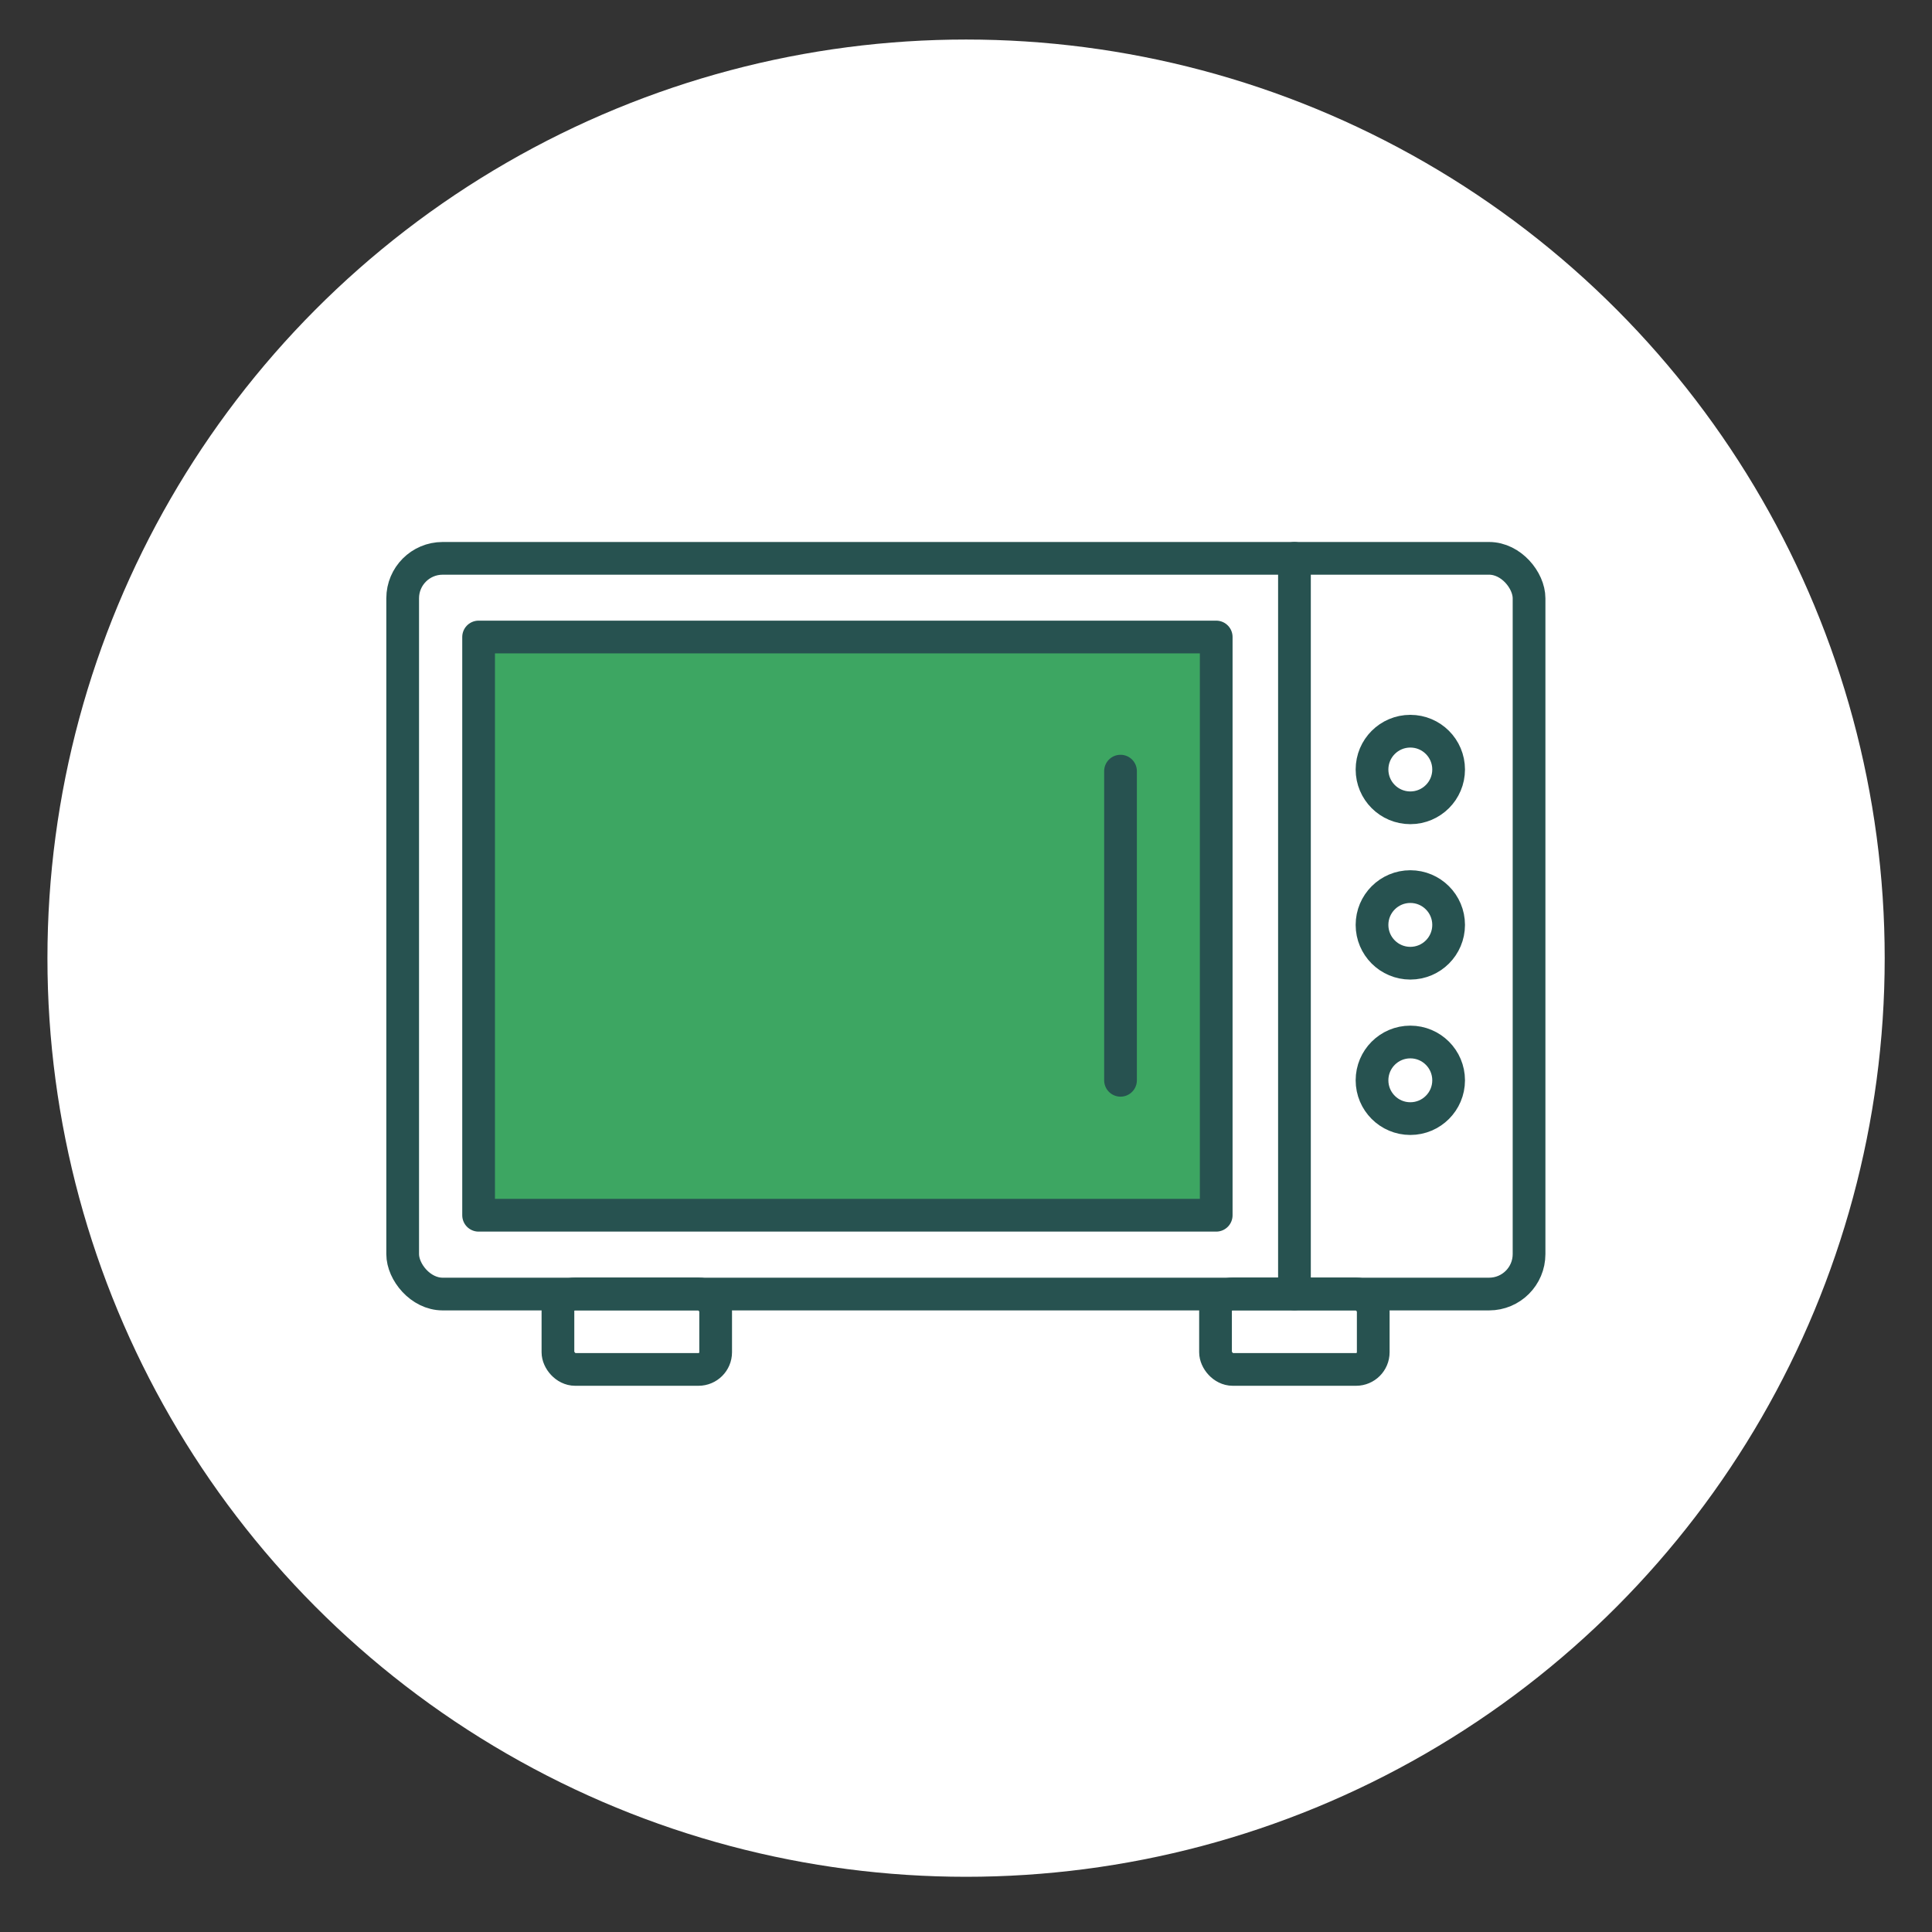
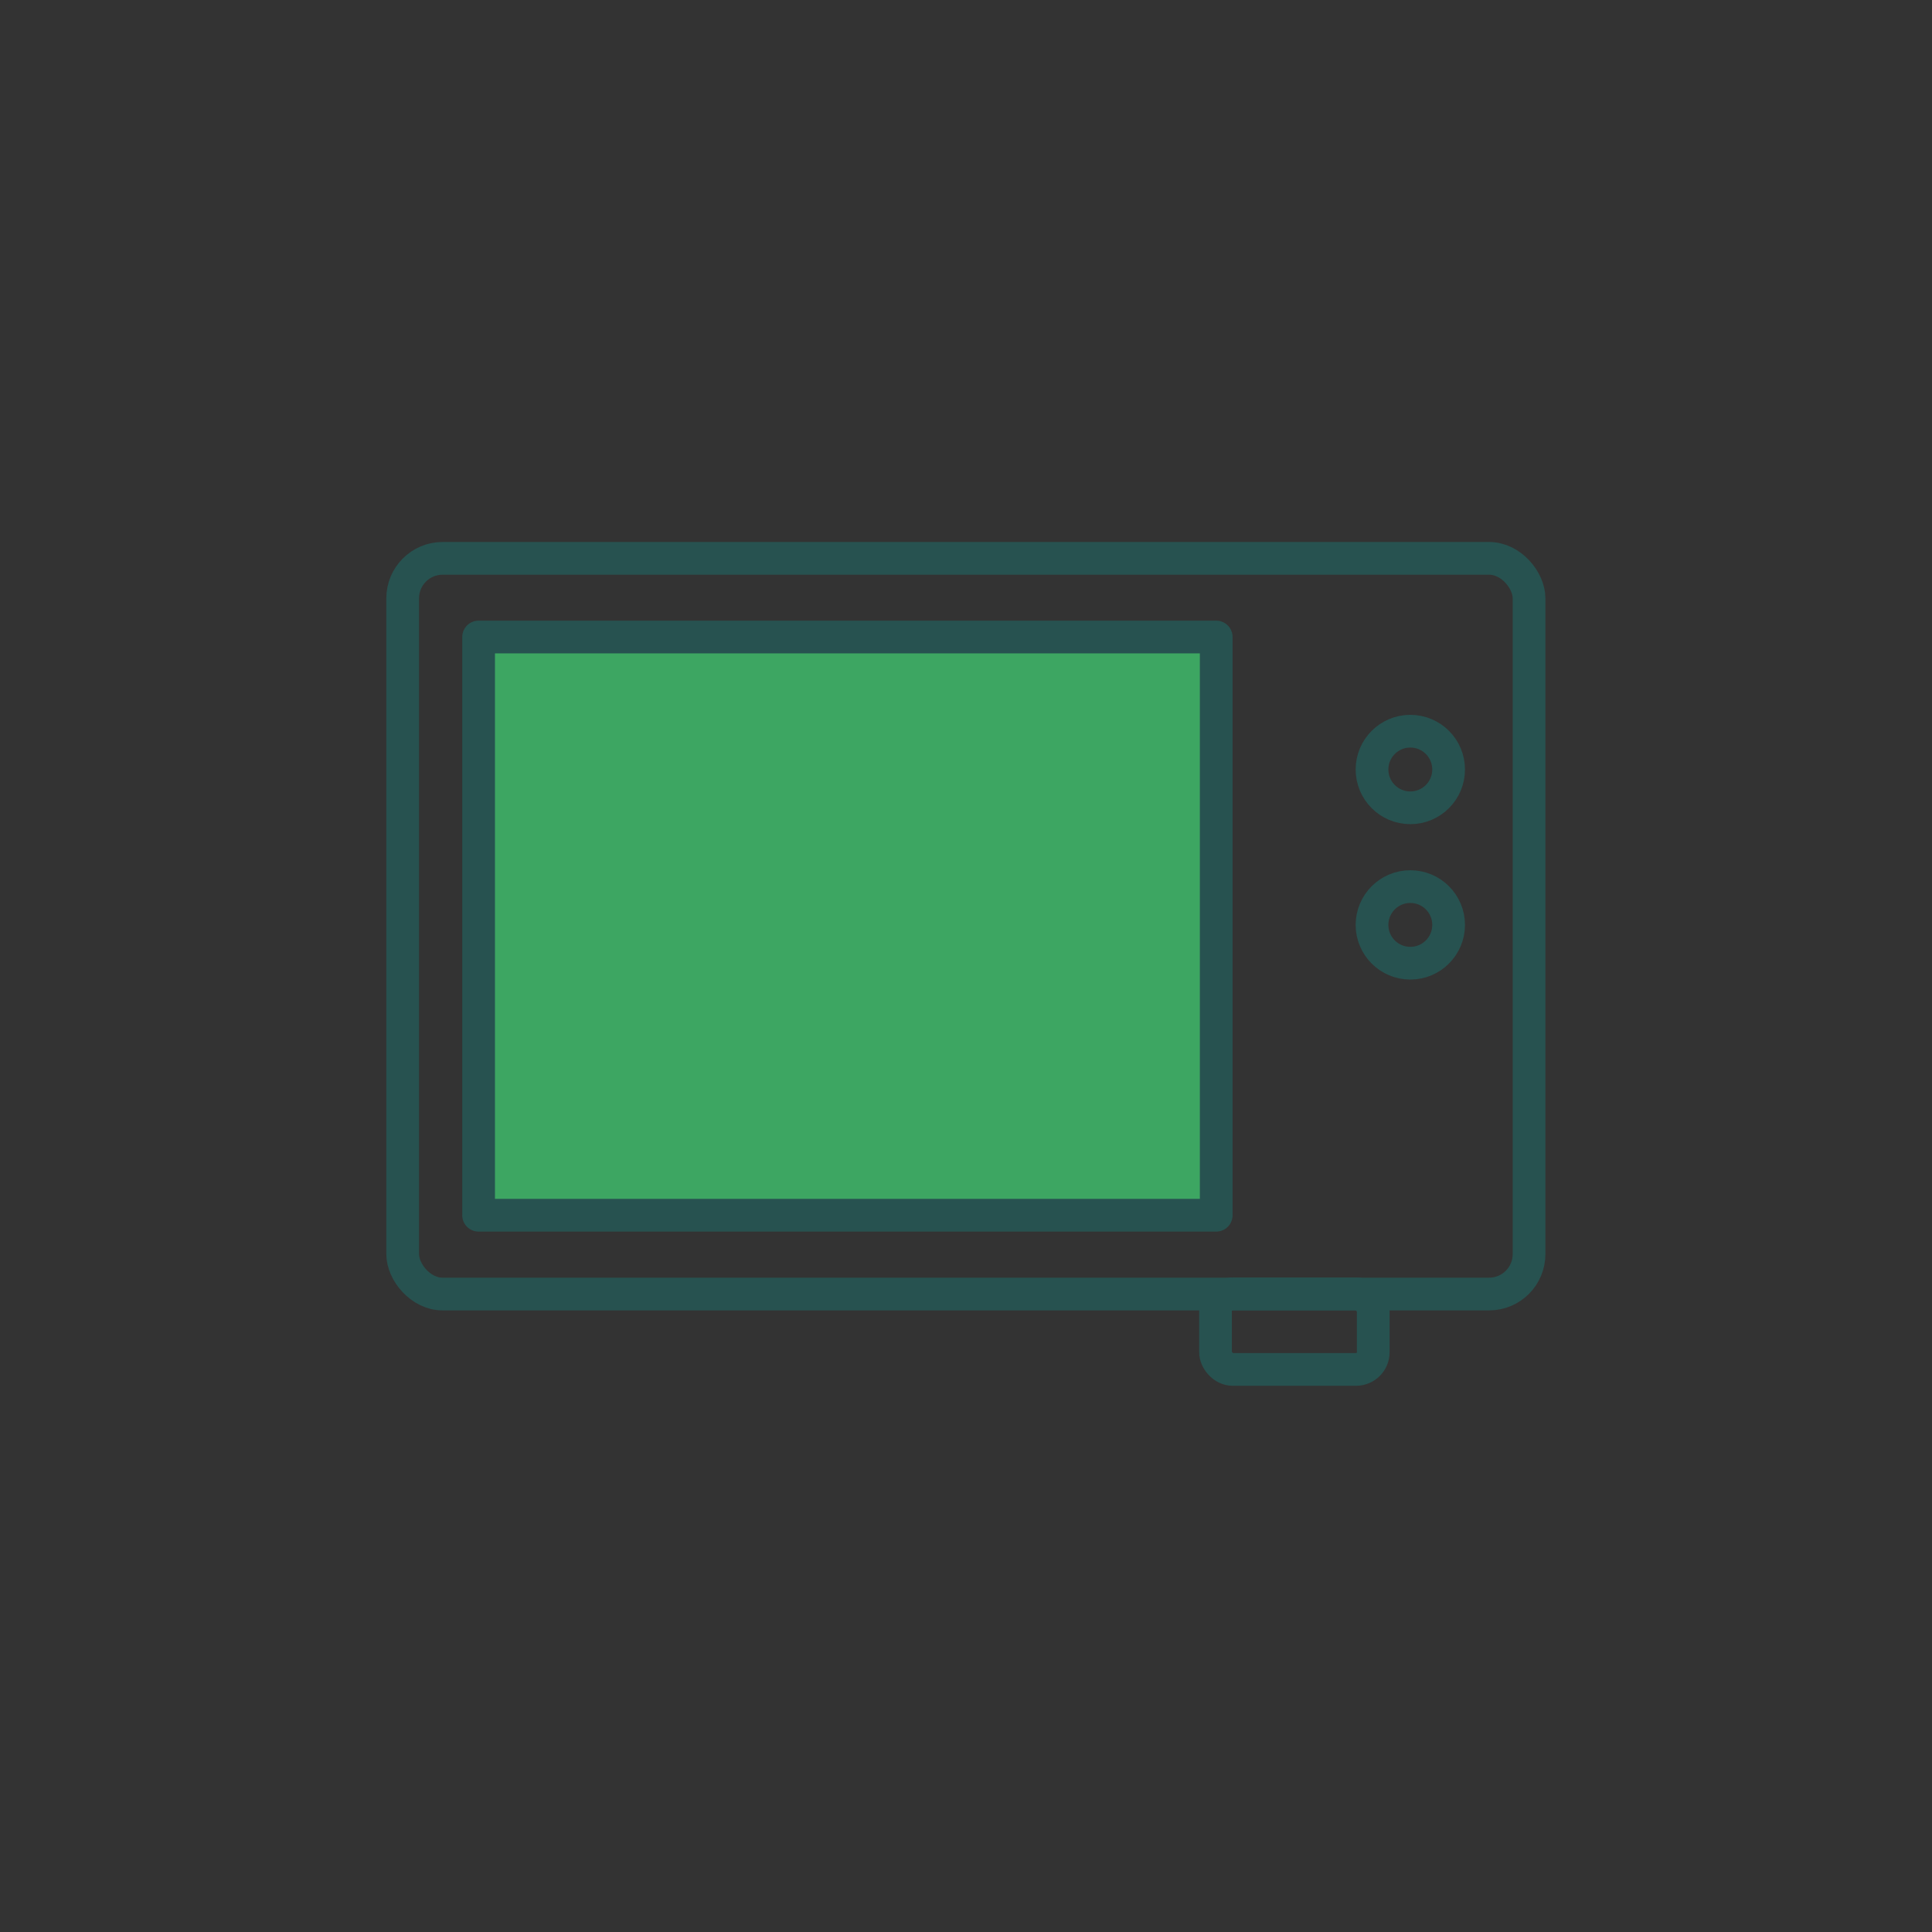
<svg xmlns="http://www.w3.org/2000/svg" viewBox="0 0 141.73 141.73">
  <rect x="0" y="0" width="141.73" height="141.73" fill="#333333" stroke="none" />
  <defs>
    <style>
      .cls-1 {
        fill: #fff;
      }

      .cls-2 {
        fill: none;
      }

      .cls-2, .cls-3 {
        stroke: #275250;
        stroke-linecap: round;
        stroke-linejoin: round;
        stroke-width: 2.4px;
      }

      .cls-3 {
        fill: #3da662;
      }
    </style>
  </defs>
  <g id="Calque_2" data-name="Calque 2">
-     <circle class="cls-1" cx="70.87" cy="70.29" r="67.39" />
-   </g>
+     </g>
  <g id="Calque_1" data-name="Calque 1">
    <g>
      <rect class="cls-2" x="29.54" y="40.96" width="82.63" height="53.97" rx="2.93" ry="2.93" />
      <rect class="cls-3" x="35.11" y="46.73" width="54.11" height="42.42" />
-       <line class="cls-2" x1="94.96" y1="94.92" x2="94.96" y2="40.96" />
-       <line class="cls-2" x1="82.2" y1="79.25" x2="82.2" y2="56.57" />
-       <rect class="cls-2" x="40.93" y="94.92" width="11.57" height="5.54" rx="1.26" ry="1.26" />
      <rect class="cls-2" x="89.17" y="94.92" width="11.57" height="5.54" rx="1.26" ry="1.26" />
-       <circle class="cls-2" cx="103.46" cy="79.25" r="2.81" />
      <circle class="cls-2" cx="103.46" cy="67.85" r="2.81" />
      <circle class="cls-2" cx="103.46" cy="56.45" r="2.81" />
    </g>
  </g>
</svg>